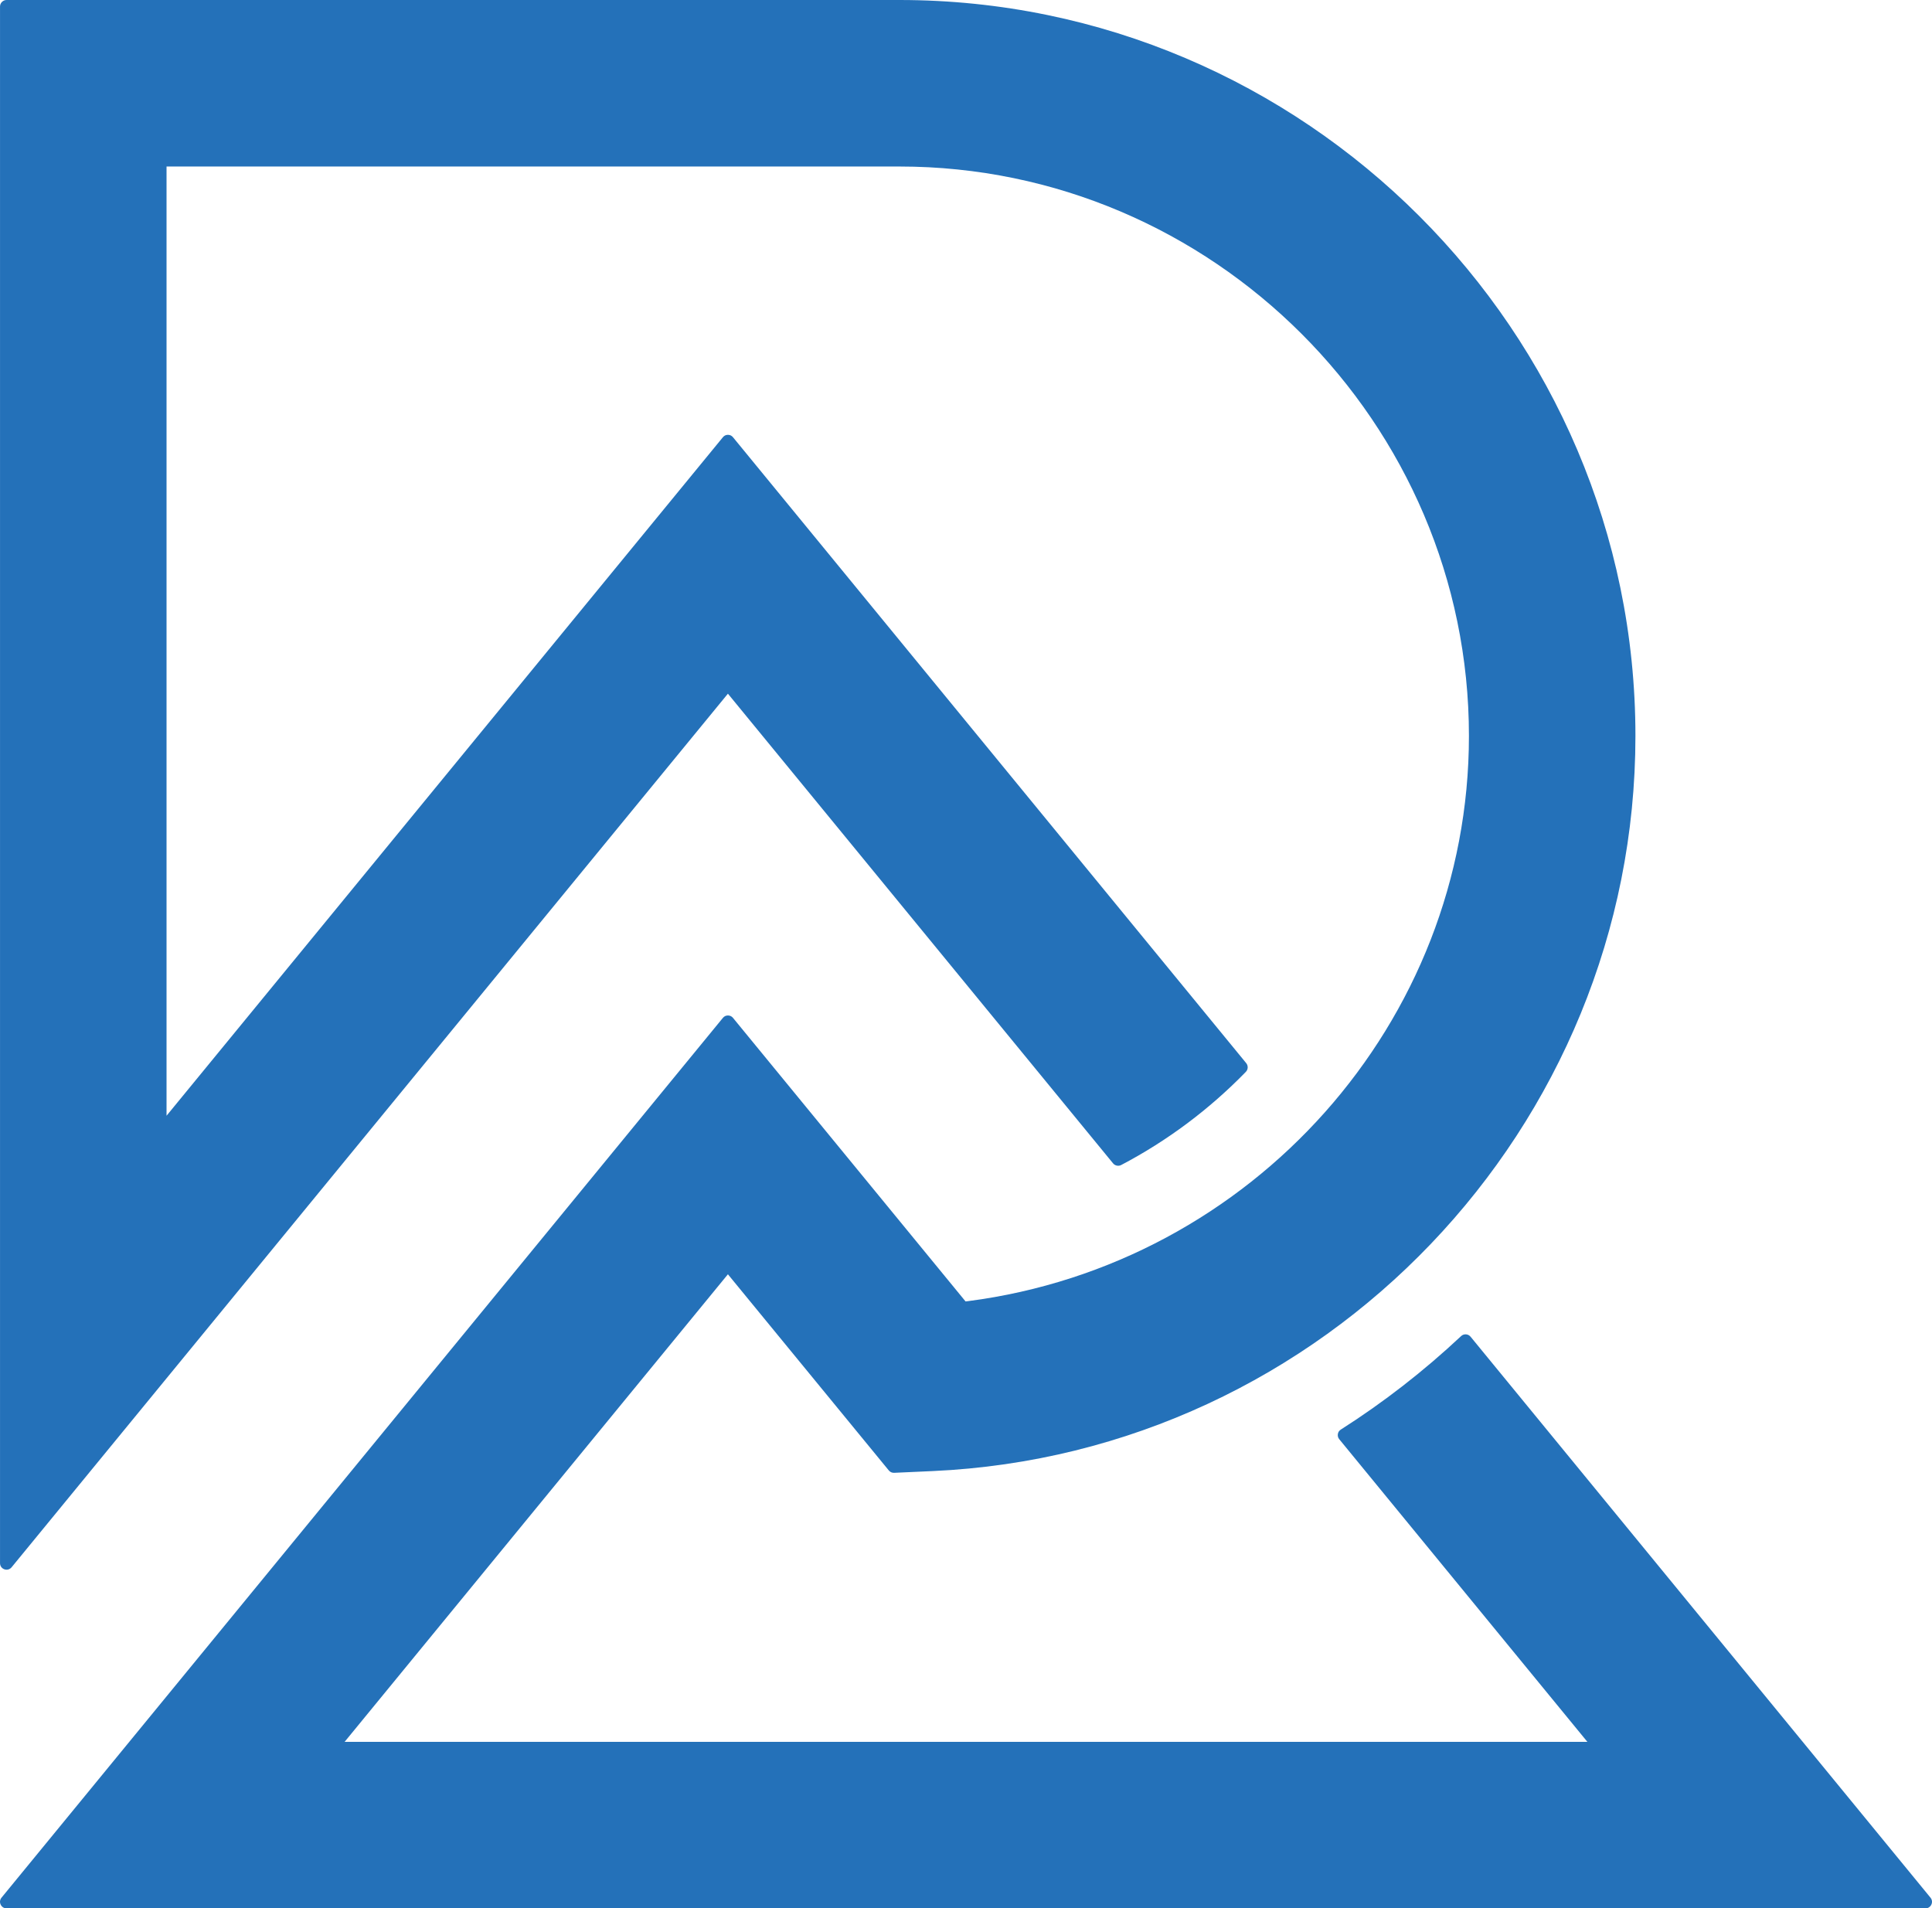
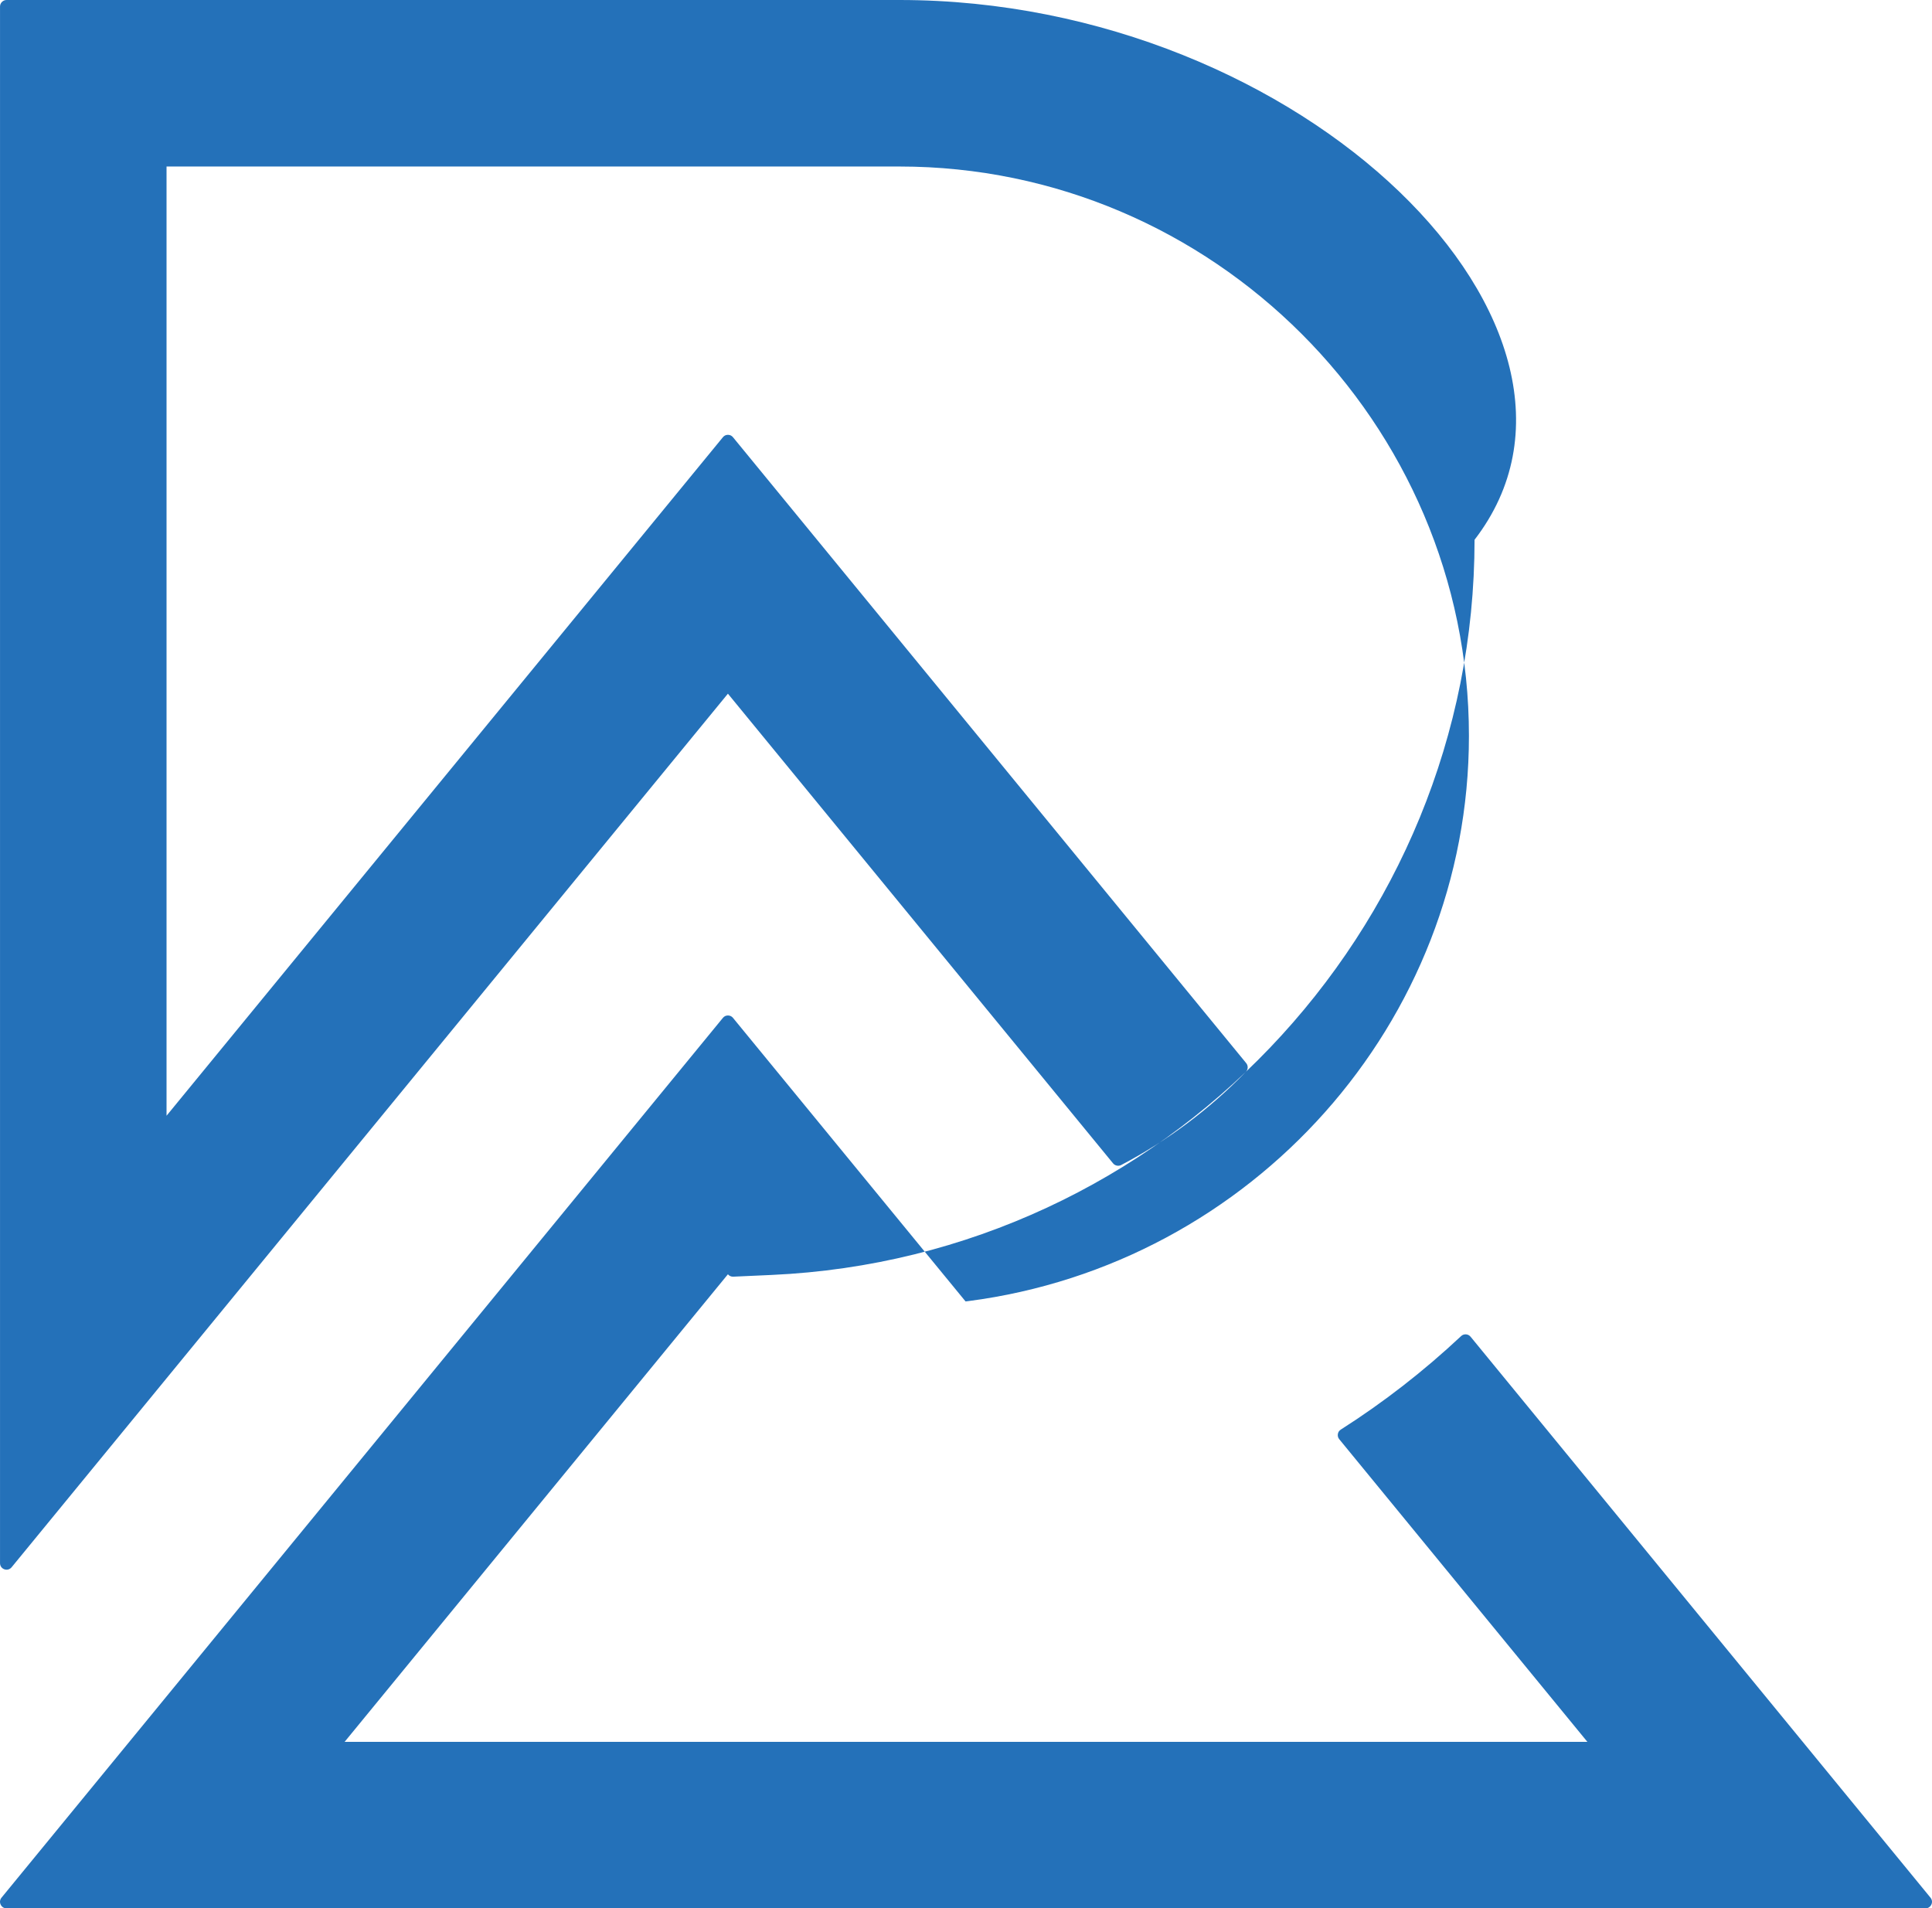
<svg xmlns="http://www.w3.org/2000/svg" id="a" viewBox="0 0 243.552 240.576">
  <defs>
    <style>.b{fill:#2471b9;fill-rule:evenodd;stroke-width:0px;}</style>
  </defs>
-   <path class="b" d="M91.762,160.643l20.281,24.726c.164.203.415.314.674.301l4.845-.219c49.368-2.22,88.604-43.26,88.604-92.68C206.166,41.723,164.44,0,113.39,0H.828C.376,0,.003.369.003.824v196.236c0,.357.212.654.547.774.331.12.688.018.911-.254l90.301-110.131,48.556,59.213c.246.298.679.385,1.018.208,5.819-3.05,11.138-7.038,15.717-11.746.292-.298.312-.771.048-1.098L92.4,55.117c-.161-.198-.376-.301-.638-.301-.254,0-.47.105-.63.301L20.994,140.656V20.992h92.396c39.46,0,71.787,32.32,71.787,71.78,0,36.158-27.381,66.614-63.11,71.252l-.346.043-29.321-35.751c-.164-.199-.376-.299-.638-.299-.254,0-.47.104-.63.299L.19,239.23c-.207.255-.248.579-.105.875.139.295.418.471.744.471h241.9c.325,0,.602-.178.741-.471.141-.295.1-.62-.107-.875l-57.976-70.713c-.153-.181-.349-.288-.586-.303-.238-.015-.445.062-.616.226-4.674,4.381-9.755,8.34-15.162,11.782-.204.128-.334.323-.37.564-.036.239.021.461.176.649l31.279,38.151H43.443l48.319-58.943h0Z" />
+   <path class="b" d="M91.762,160.643c.164.203.415.314.674.301l4.845-.219c49.368-2.22,88.604-43.26,88.604-92.68C206.166,41.723,164.44,0,113.39,0H.828C.376,0,.003.369.003.824v196.236c0,.357.212.654.547.774.331.12.688.018.911-.254l90.301-110.131,48.556,59.213c.246.298.679.385,1.018.208,5.819-3.05,11.138-7.038,15.717-11.746.292-.298.312-.771.048-1.098L92.4,55.117c-.161-.198-.376-.301-.638-.301-.254,0-.47.105-.63.301L20.994,140.656V20.992h92.396c39.46,0,71.787,32.32,71.787,71.78,0,36.158-27.381,66.614-63.11,71.252l-.346.043-29.321-35.751c-.164-.199-.376-.299-.638-.299-.254,0-.47.104-.63.299L.19,239.23c-.207.255-.248.579-.105.875.139.295.418.471.744.471h241.9c.325,0,.602-.178.741-.471.141-.295.1-.62-.107-.875l-57.976-70.713c-.153-.181-.349-.288-.586-.303-.238-.015-.445.062-.616.226-4.674,4.381-9.755,8.34-15.162,11.782-.204.128-.334.323-.37.564-.036.239.021.461.176.649l31.279,38.151H43.443l48.319-58.943h0Z" />
</svg>